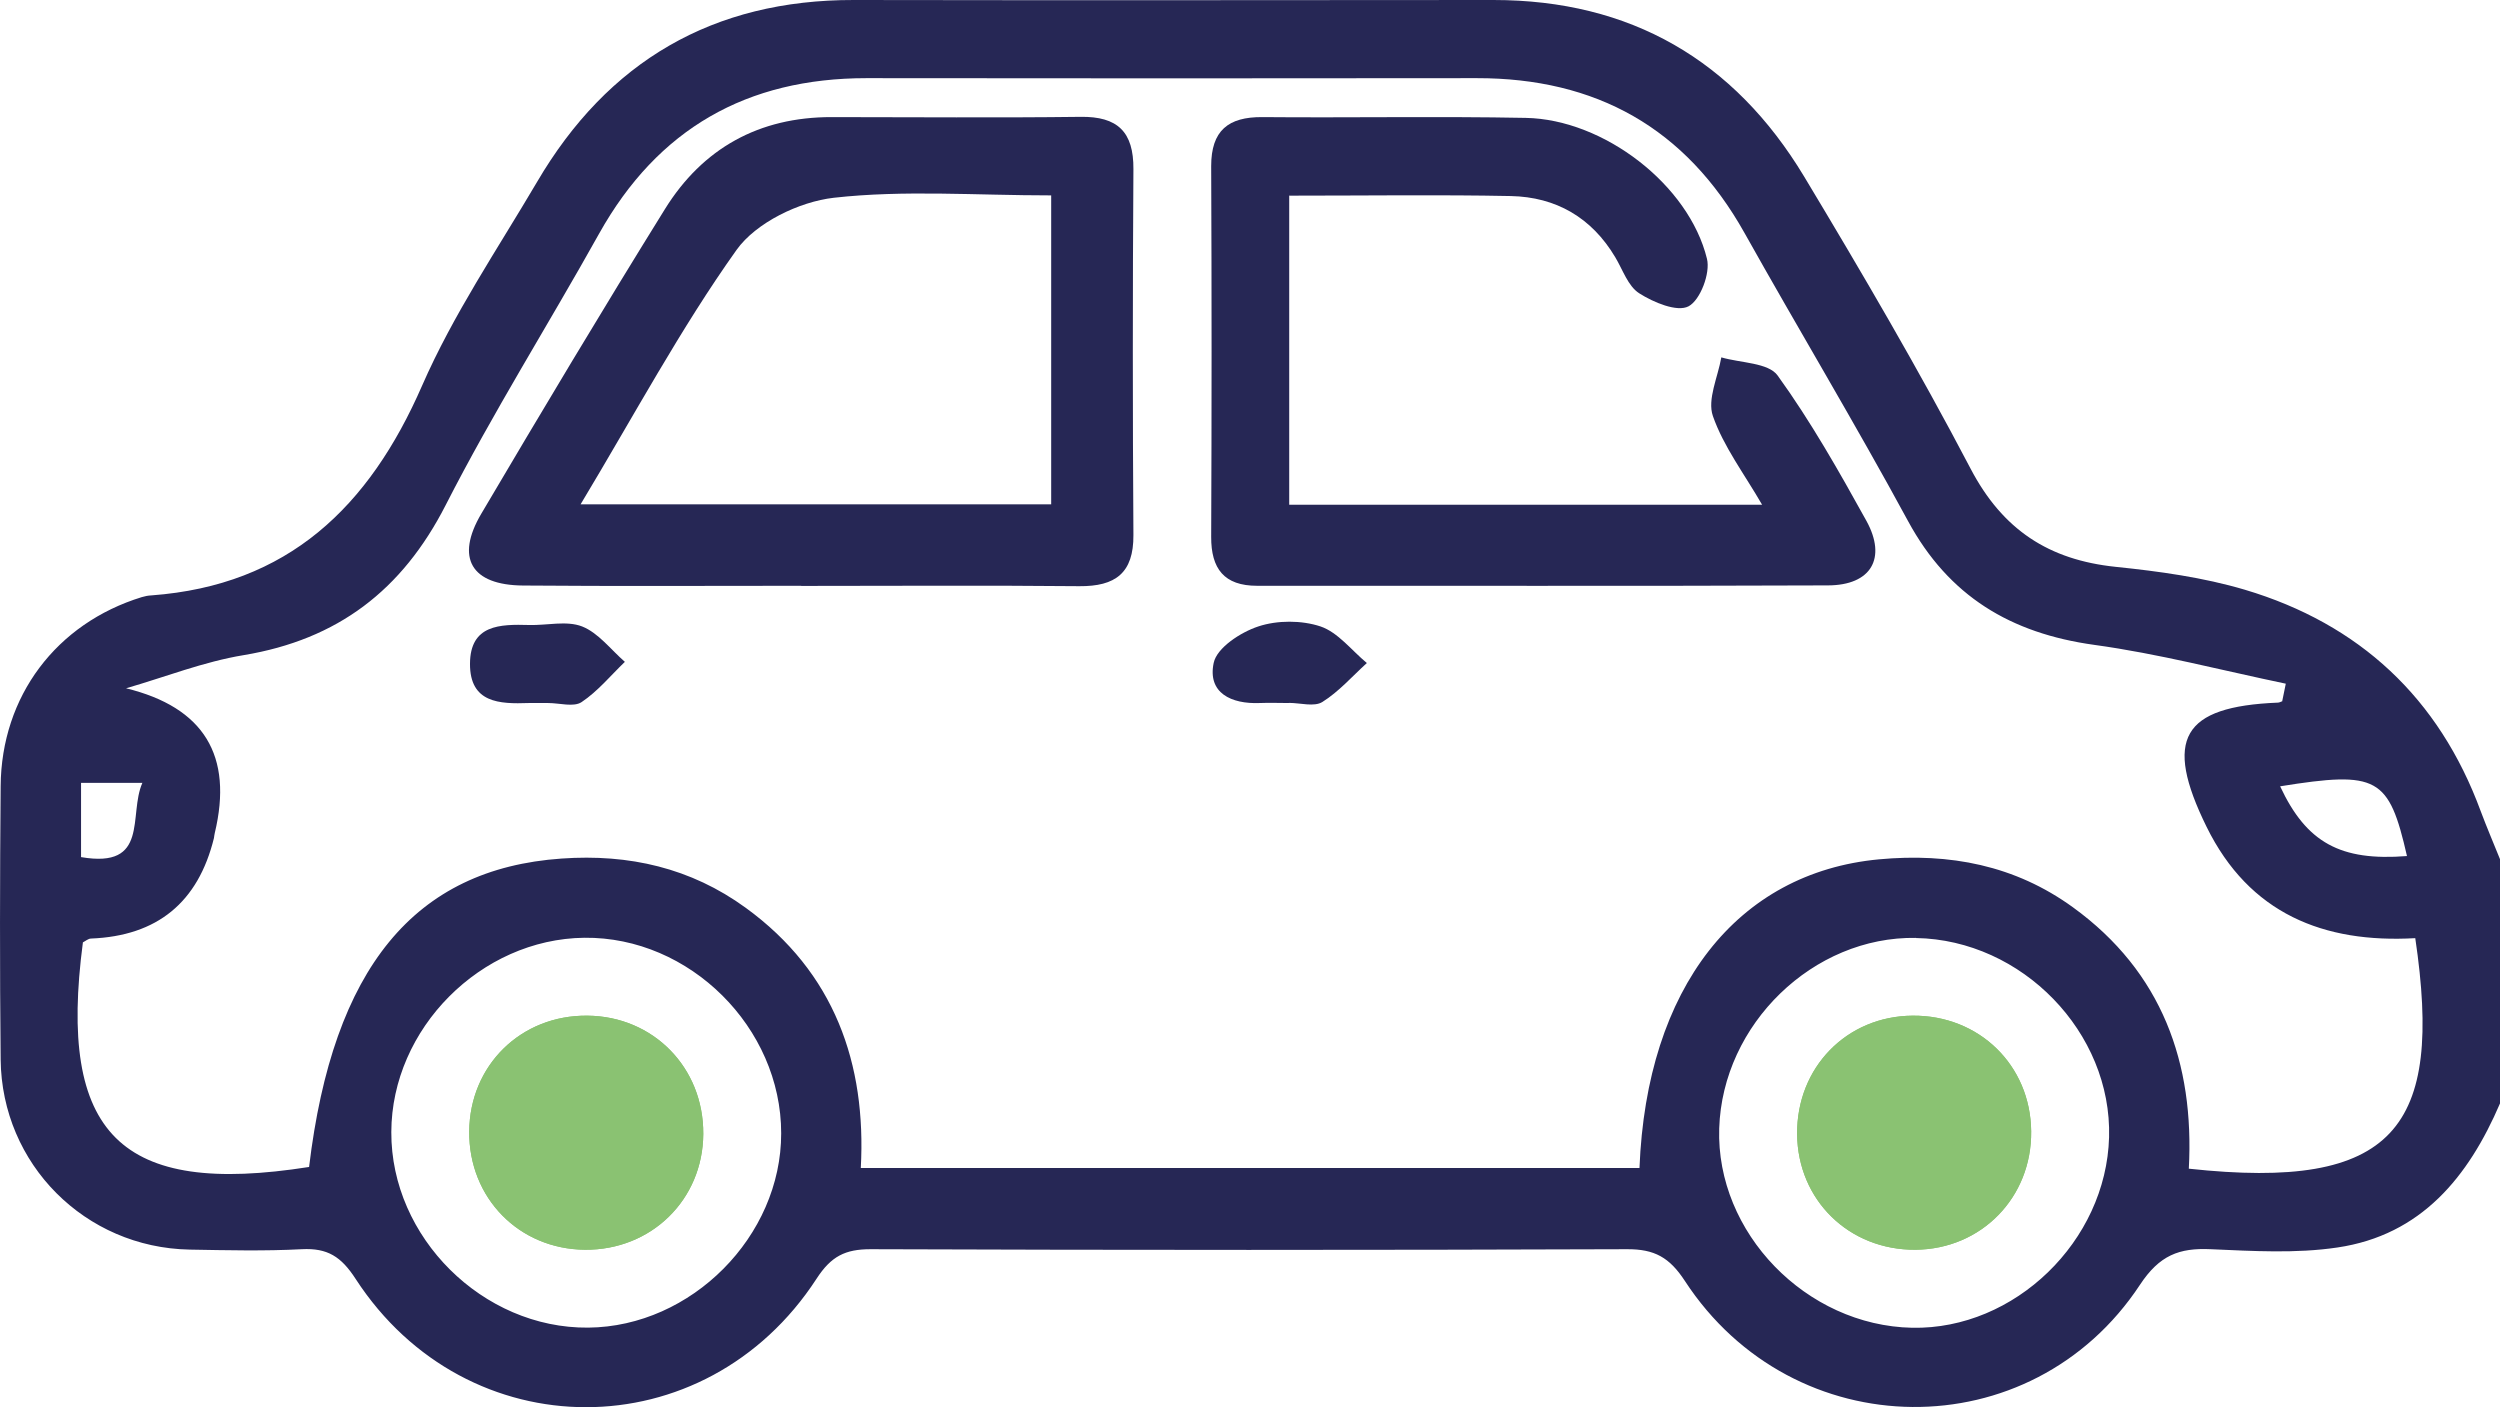
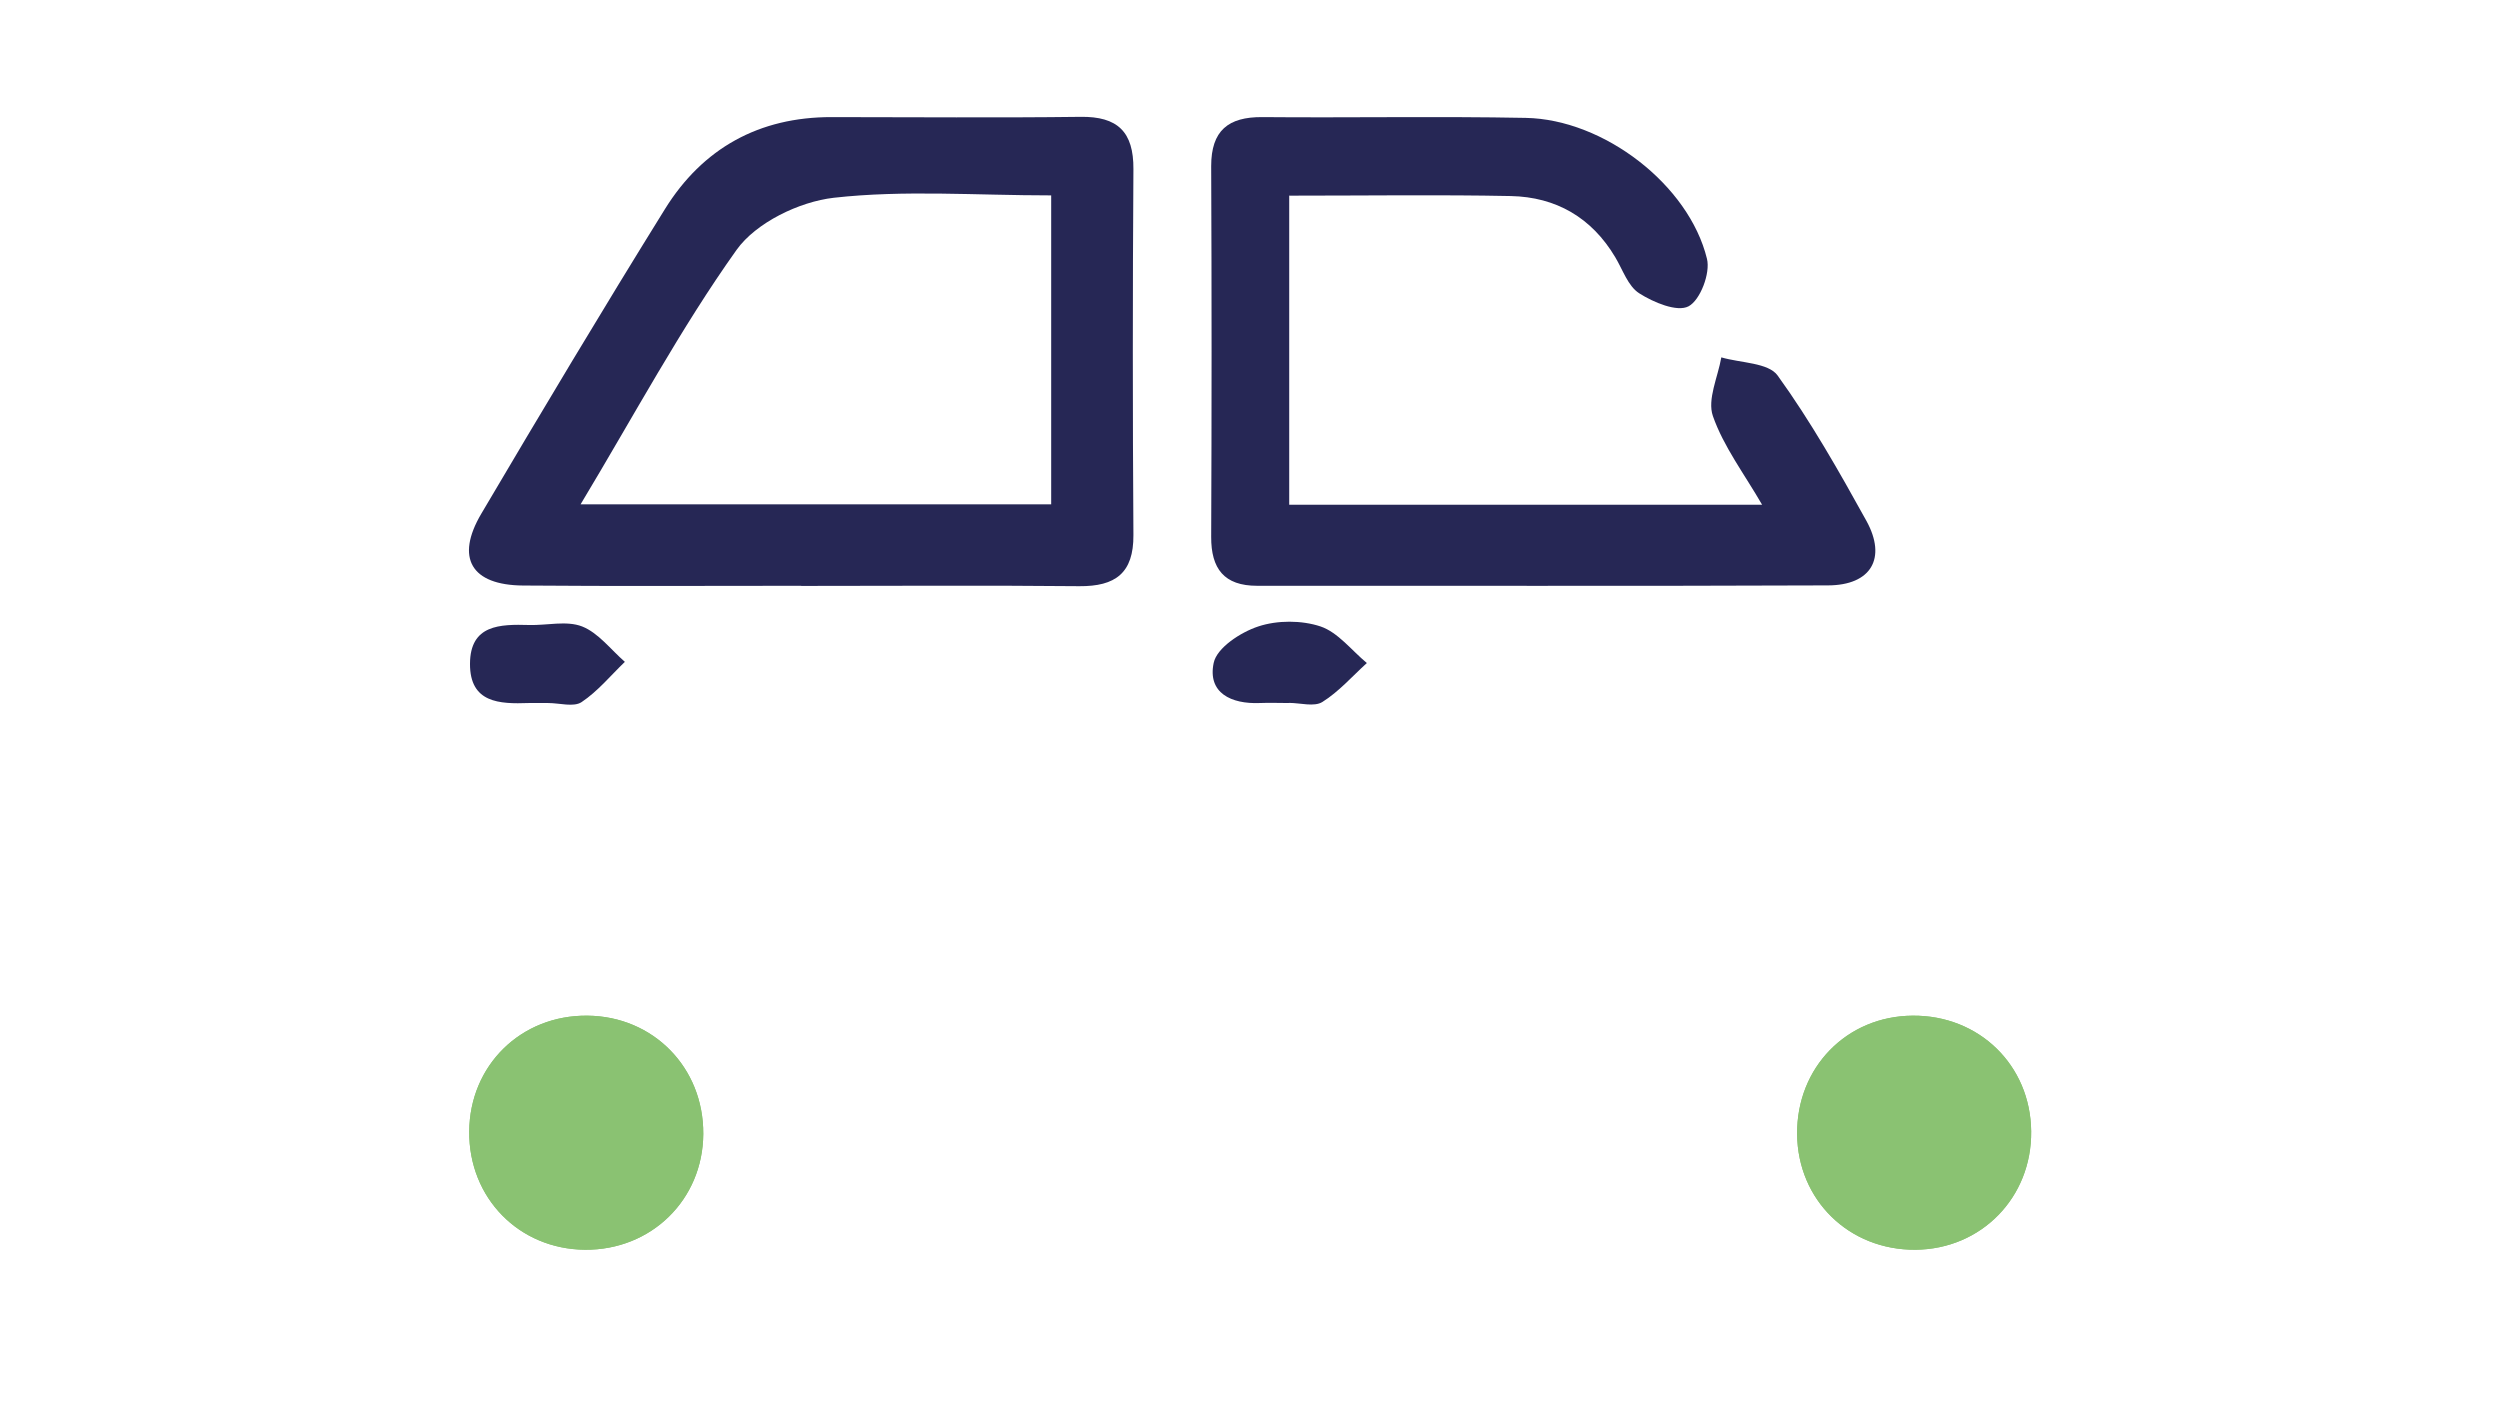
<svg xmlns="http://www.w3.org/2000/svg" id="Camada_2" data-name="Camada 2" viewBox="0 0 190 106.95">
  <defs>
    <style>      .cls-1 {        fill: #8ac272;      }      .cls-1, .cls-2 {        stroke-width: 0px;      }      .cls-2 {        fill: #262755;      }    </style>
  </defs>
  <g id="Camada_1-2" data-name="Camada 1">
    <g>
-       <path class="cls-2" d="M190,83.86c-2.4,5.59-5.99,10.01-12.36,10.95-3.15.47-6.42.27-9.63.13-2.4-.11-3.89.46-5.37,2.7-8.26,12.53-26.35,12.34-34.59-.29-1.17-1.79-2.31-2.42-4.39-2.41-19.17.07-38.33.07-57.5,0-1.92,0-2.99.53-4.1,2.24-8.46,13.02-26.58,13.02-35.03.02-1.1-1.7-2.14-2.36-4.09-2.26-2.84.15-5.69.08-8.53.03-7.94-.15-14.28-6.49-14.36-14.45-.07-6.92-.06-13.85,0-20.77.05-6.84,4.23-12.37,10.73-14.37.23-.07.48-.12.73-.13,10.38-.77,16.54-6.71,20.57-15.94,2.36-5.4,5.72-10.36,8.73-15.47C46.19,4.66,54.19-.02,64.9,0c16.2.03,32.4.01,48.6,0,10.42,0,18.29,4.58,23.61,13.41,4.39,7.3,8.7,14.66,12.65,22.2,2.44,4.66,5.95,6.94,11.03,7.47,3.3.34,6.65.8,9.82,1.74,8.71,2.6,14.75,8.22,17.92,16.82.46,1.23.98,2.44,1.47,3.66v18.55ZM173.45,53.28c.09-.44.18-.88.27-1.32-4.85-1.01-9.67-2.28-14.56-2.95-6.34-.88-11.05-3.69-14.15-9.41-4-7.38-8.33-14.58-12.43-21.9-4.47-7.98-11.28-11.77-20.35-11.76-15.46.02-30.92.02-46.38,0-9.08,0-15.86,3.84-20.32,11.82-3.85,6.9-8.07,13.6-11.66,20.63-3.31,6.48-8.21,10.21-15.35,11.4-3.04.5-5.96,1.66-8.94,2.52q8.87,2.17,6.74,11.01c-.03.12-.04.25-.06.37q-1.8,7.34-9.34,7.64c-.21,0-.42.19-.62.29-1.92,14.6,2.85,19.33,17.19,17.07,1.81-15.13,8.01-22.66,19.19-23.44,5.13-.36,9.82.71,13.99,3.74,6.76,4.91,9.18,11.86,8.75,19.78h59.18c.54-13.72,7.43-22.45,18.2-23.46,5.37-.5,10.34.45,14.75,3.65,6.77,4.91,9.23,11.84,8.8,19.86,15.65,1.7,19.35-3.08,17.21-17.52-6.97.4-12.62-1.87-15.86-8.46-3.29-6.69-1.85-9.14,5.41-9.44.12,0,.24-.07.35-.11ZM59.37,86.13c0-8.04-6.96-14.95-14.96-14.86-7.87.09-14.65,6.91-14.67,14.77-.03,8,6.95,14.93,14.96,14.86,7.85-.07,14.68-6.94,14.67-14.77ZM145.62,71.28c-7.81-.13-14.71,6.55-14.96,14.48-.25,7.92,6.6,14.99,14.67,15.15,7.79.15,14.74-6.58,14.96-14.48.22-7.96-6.61-15-14.67-15.14ZM182.93,65.06c-1.37-6.01-2.23-6.49-9.64-5.3,2,4.28,4.58,5.7,9.64,5.3ZM6.16,59.5v5.64c5.23.9,3.58-3.2,4.66-5.64h-4.66Z" />
      <path class="cls-1" d="M53.45,86.18c.03-5.04-3.8-8.95-8.81-8.99-5.04-.05-8.94,3.77-8.98,8.8-.04,5.05,3.78,8.95,8.8,8.99,5.04.04,8.96-3.8,8.99-8.8Z" />
      <path class="cls-1" d="M154.37,85.98c-.05-5.02-3.96-8.83-9.01-8.79-5.02.04-8.82,3.94-8.78,9,.04,5.02,3.95,8.83,9,8.79,5-.04,8.85-3.97,8.79-9Z" />
      <path class="cls-2" d="M60.88,44.52c-7.04,0-14.09.04-21.13-.02-3.93-.03-5.16-2.09-3.17-5.46,4.58-7.76,9.2-15.49,13.95-23.14,2.87-4.63,7.16-7.01,12.68-7,6.3,0,12.61.06,18.91-.02,2.82-.04,4.04,1.14,4.02,3.97-.06,9.27-.06,18.54,0,27.81.02,2.9-1.37,3.91-4.11,3.89-7.04-.07-14.09-.02-21.13-.02ZM44.13,38.33h35.76V14.85c-5.7,0-11.17-.42-16.52.18-2.63.3-5.91,1.89-7.39,3.96-4.26,5.98-7.75,12.51-11.85,19.33Z" />
      <path class="cls-2" d="M97.98,14.85v23.51h35.94c-1.37-2.37-2.93-4.42-3.74-6.74-.44-1.26.38-2.96.64-4.46,1.47.43,3.58.4,4.28,1.38,2.52,3.49,4.66,7.27,6.75,11.05,1.56,2.84.35,4.89-2.92,4.9-14.46.06-28.93.02-43.39.03-2.51,0-3.5-1.3-3.49-3.72.04-9.39.04-18.79,0-28.18,0-2.69,1.29-3.74,3.89-3.72,6.67.06,13.35-.07,20.02.06,5.93.11,12.4,5.09,13.77,10.71.27,1.09-.51,3.14-1.4,3.61-.87.46-2.67-.3-3.75-.99-.85-.54-1.25-1.79-1.82-2.74-1.79-3.01-4.5-4.58-7.94-4.65-5.43-.11-10.86-.03-16.82-.03Z" />
      <path class="cls-2" d="M41.66,53.43c-.49,0-.99-.01-1.48,0-2.22.08-4.47,0-4.46-2.98.01-2.99,2.29-3.01,4.49-2.95,1.35.04,2.85-.35,4.03.11,1.24.49,2.18,1.76,3.25,2.69-1.08,1.04-2.06,2.24-3.29,3.06-.6.4-1.68.07-2.54.07Z" />
      <path class="cls-2" d="M97.96,53.43c-.74,0-1.48-.03-2.22,0-2.17.09-3.98-.77-3.5-3.05.24-1.15,2.05-2.33,3.39-2.77,1.44-.48,3.29-.48,4.73,0,1.33.45,2.36,1.82,3.52,2.78-1.11,1.01-2.13,2.18-3.38,2.96-.62.39-1.68.07-2.54.07Z" />
-       <path class="cls-1" d="M53.45,86.18c-.03,5-3.96,8.84-8.99,8.8-5.02-.04-8.84-3.94-8.8-8.99.04-5.03,3.93-8.85,8.98-8.8,5.02.05,8.84,3.95,8.81,8.99ZM48.55,86.2c-1.74-1.37-2.93-2.99-3.78-2.82-1.17.22-2.09,1.79-3.11,2.79.96.93,1.86,2.51,2.9,2.62,1,.1,2.16-1.32,3.99-2.58Z" />
+       <path class="cls-1" d="M53.45,86.18c-.03,5-3.96,8.84-8.99,8.8-5.02-.04-8.84-3.94-8.8-8.99.04-5.03,3.93-8.85,8.98-8.8,5.02.05,8.84,3.95,8.81,8.99ZM48.55,86.2Z" />
      <path class="cls-1" d="M154.37,85.98c.05,5.02-3.79,8.96-8.79,9-5.05.04-8.95-3.77-9-8.79-.04-5.06,3.76-8.97,8.78-9,5.06-.04,8.96,3.77,9.01,8.79ZM149.47,86.3c-1.7-1.41-2.85-3.06-3.71-2.92-1.18.19-2.13,1.74-3.18,2.71.94.96,1.79,2.56,2.83,2.69,1,.13,2.19-1.27,4.05-2.49Z" />
    </g>
  </g>
</svg>